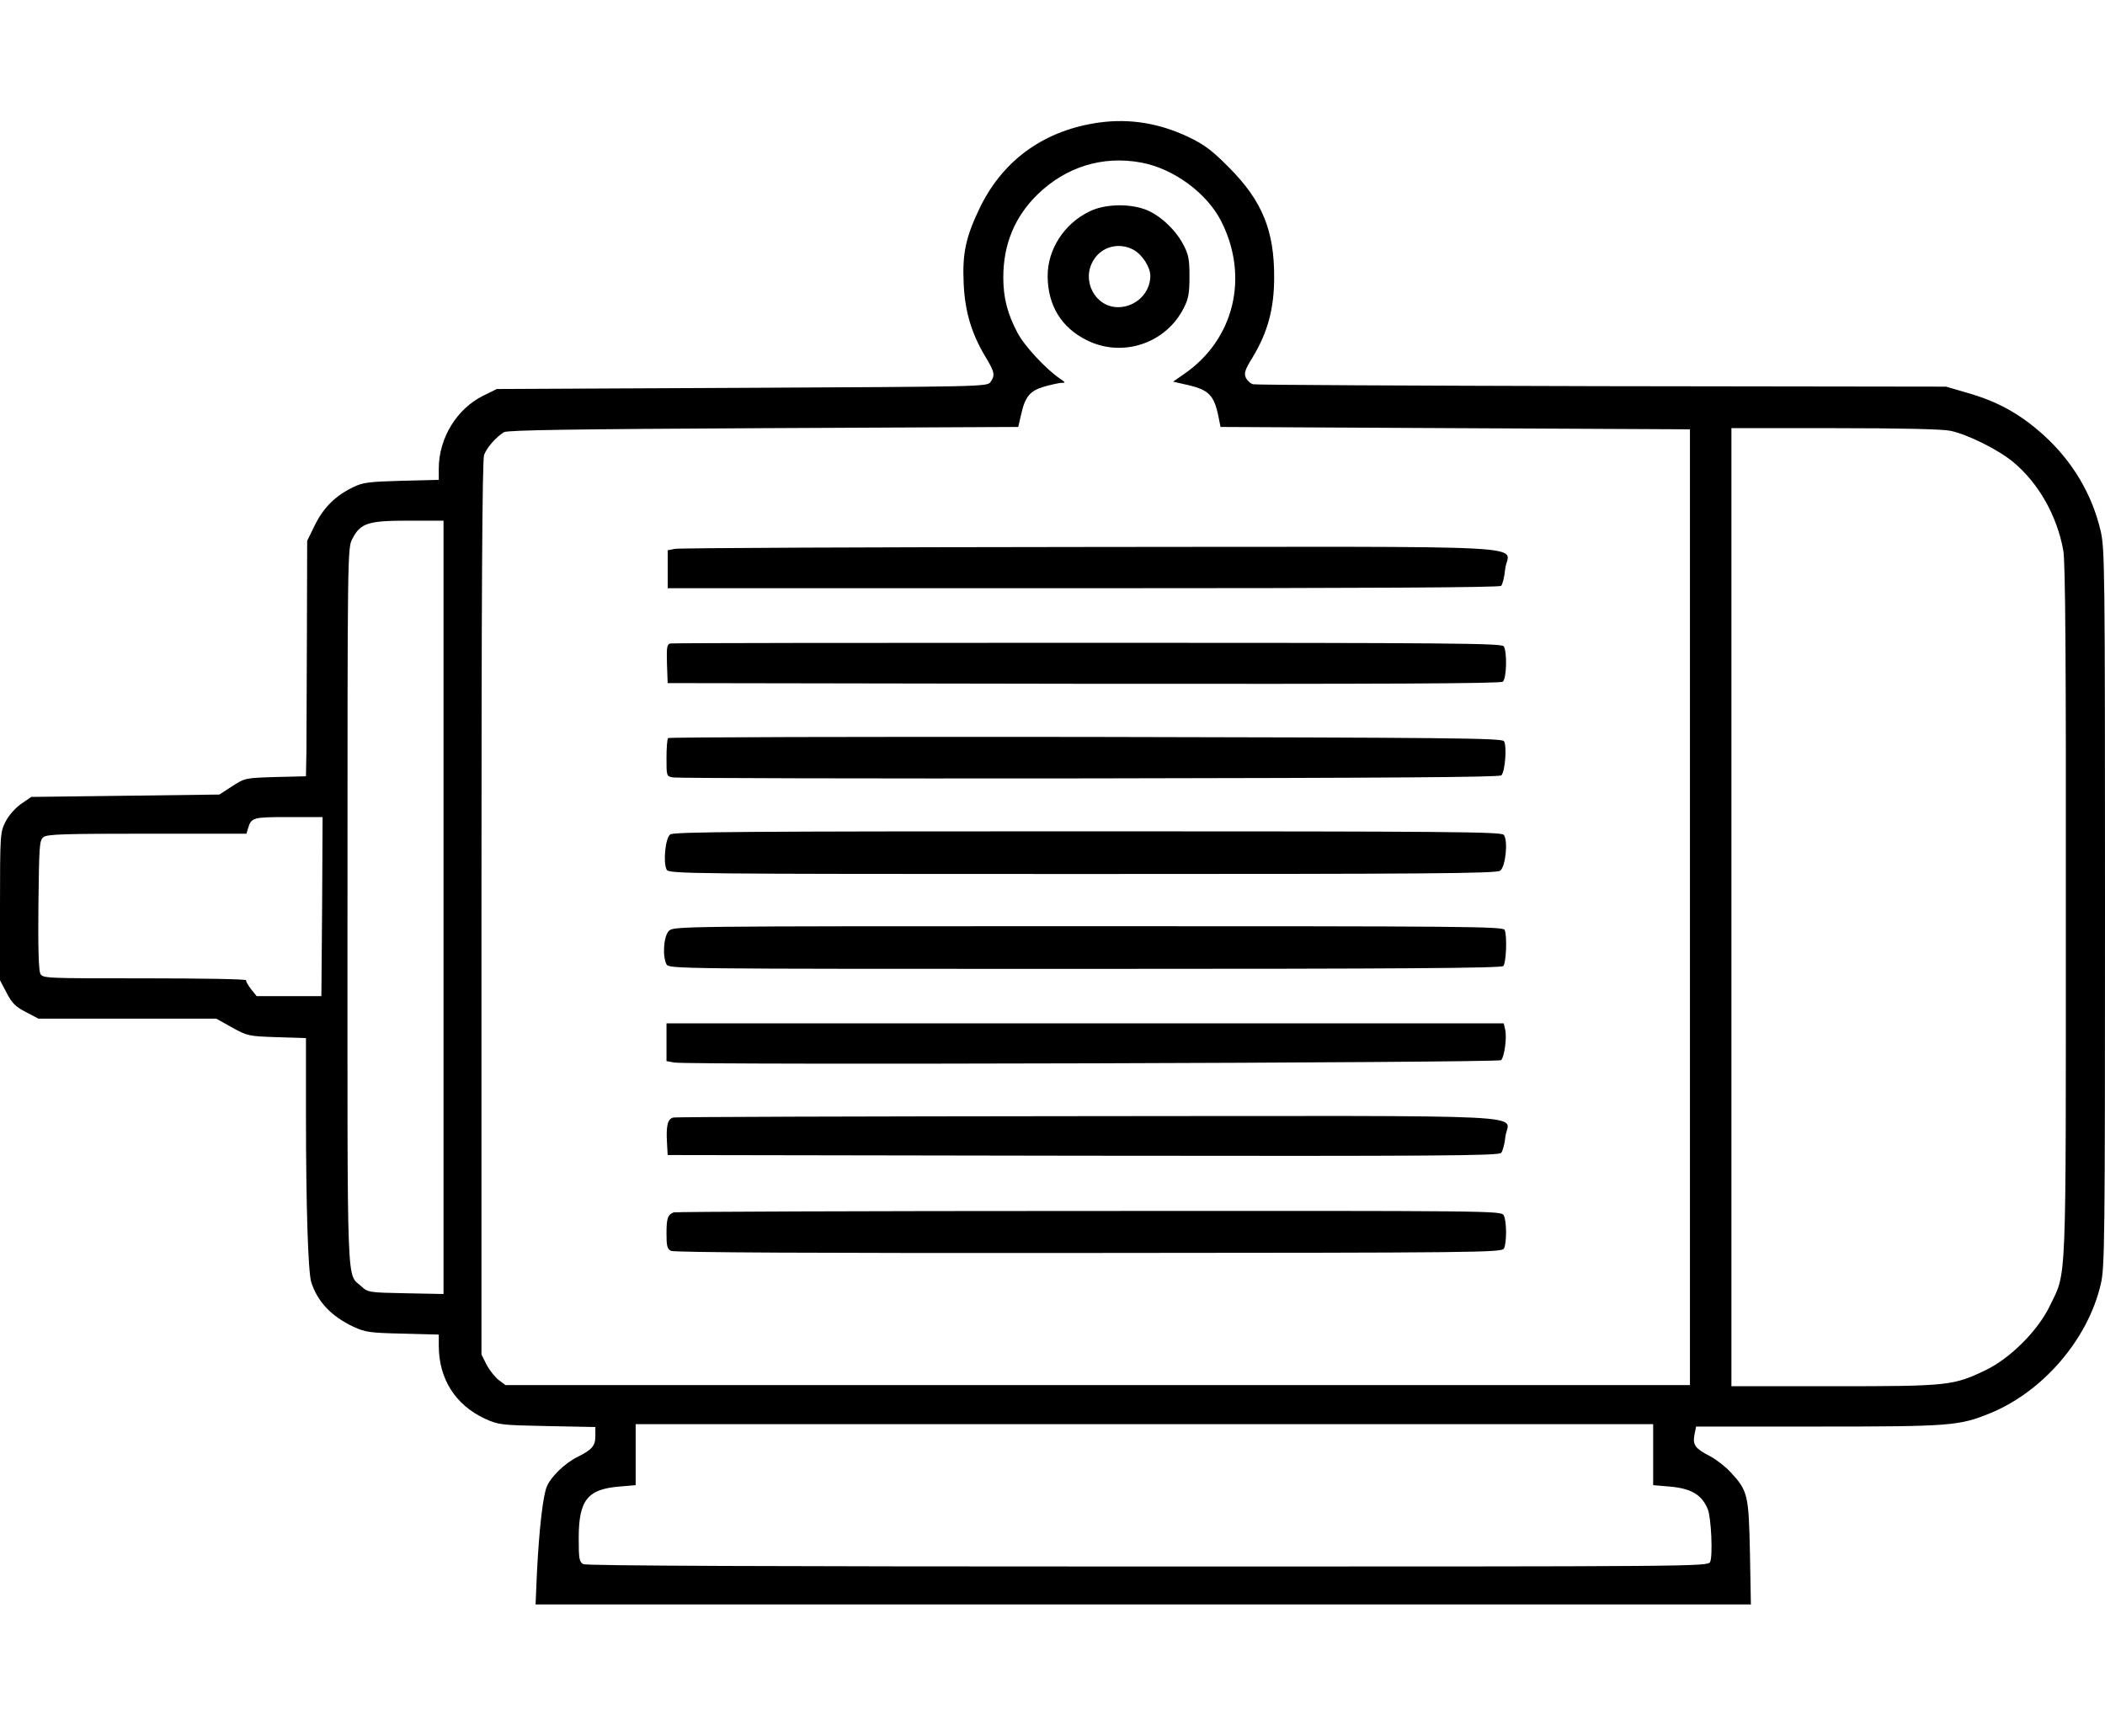
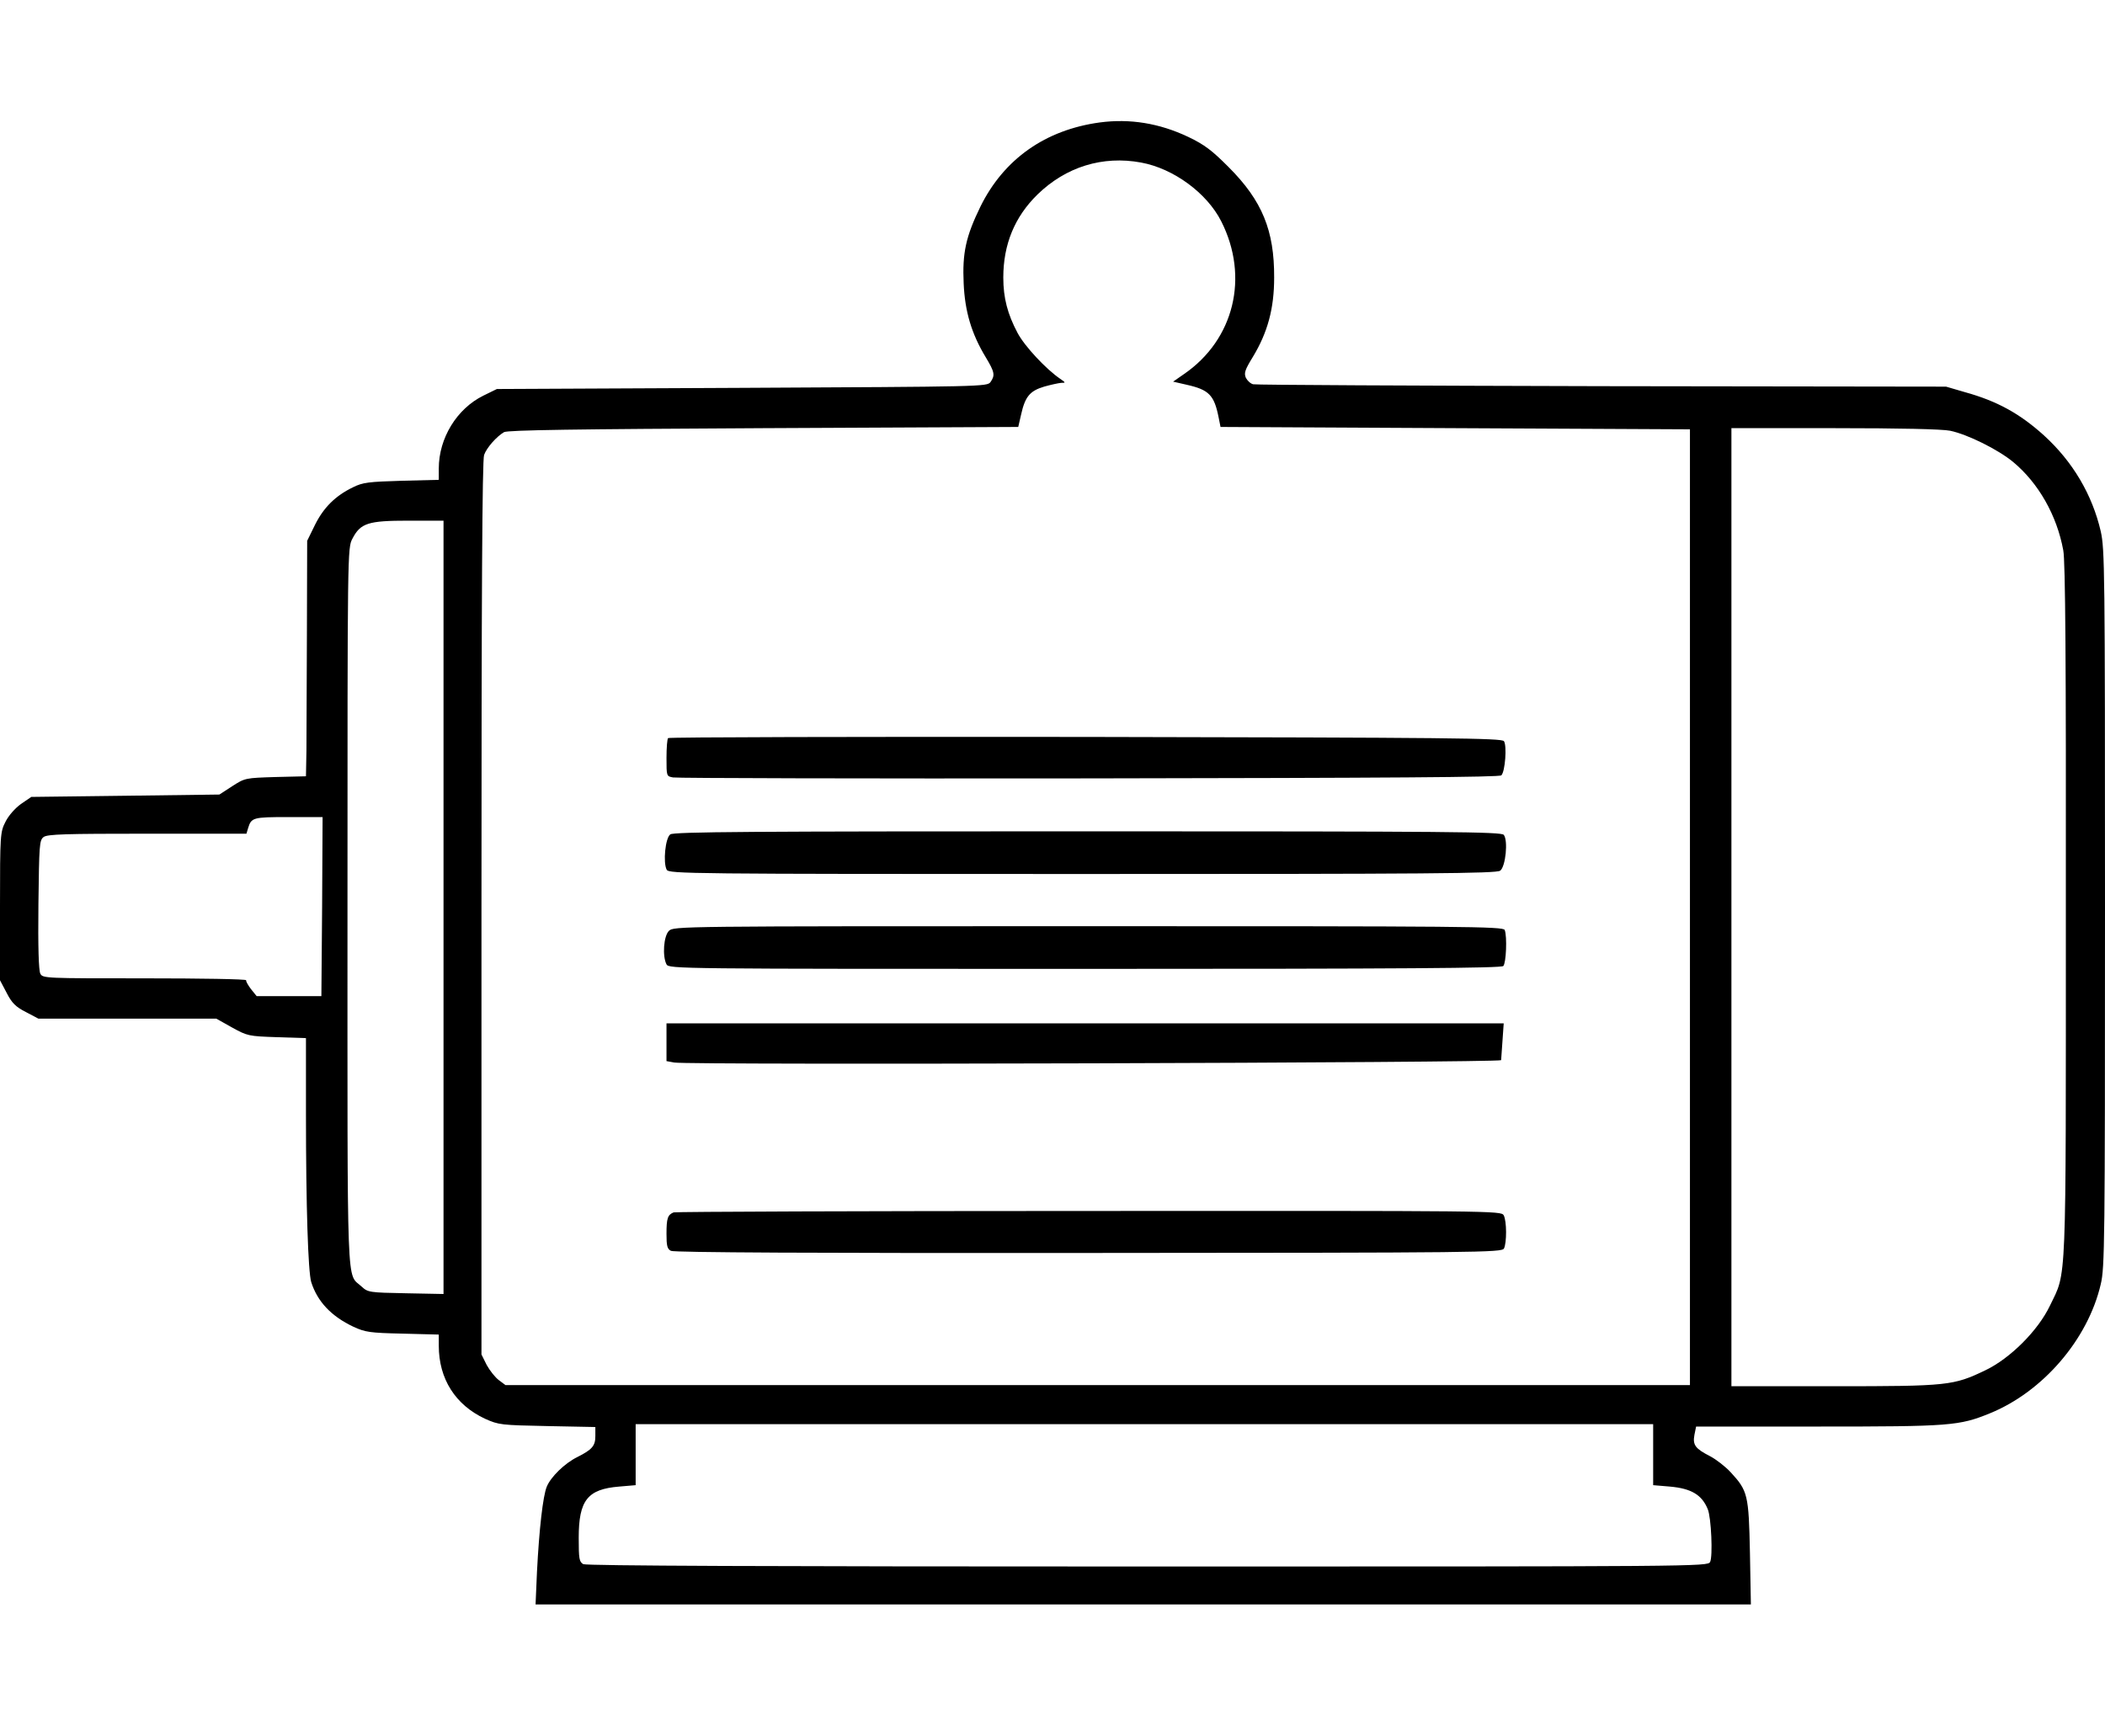
<svg xmlns="http://www.w3.org/2000/svg" width="40" height="33" viewBox="0 0 40 33" fill="none">
  <path d="M20.899 2.327C19.867 2.467 19.078 3.021 18.632 3.923C18.353 4.495 18.285 4.806 18.312 5.387C18.335 5.919 18.461 6.343 18.731 6.789C18.902 7.073 18.912 7.132 18.821 7.262C18.758 7.348 18.646 7.348 14.098 7.371L9.442 7.393L9.185 7.519C8.681 7.767 8.338 8.326 8.338 8.903V9.119L7.63 9.137C7.004 9.155 6.891 9.169 6.711 9.259C6.373 9.421 6.148 9.647 5.985 9.976L5.837 10.278L5.832 12.035C5.828 13 5.823 14.009 5.823 14.271L5.814 14.753L5.237 14.767C4.66 14.785 4.656 14.785 4.412 14.942L4.169 15.1L2.38 15.123L0.595 15.145L0.397 15.28C0.284 15.362 0.162 15.501 0.104 15.618C0.005 15.812 0 15.857 0 17.223V18.629L0.126 18.868C0.225 19.062 0.297 19.134 0.491 19.233L0.73 19.359H2.42H4.11L4.408 19.526C4.701 19.688 4.723 19.693 5.26 19.711L5.814 19.729V21.158C5.814 22.947 5.855 24.159 5.913 24.362C6.03 24.736 6.296 25.016 6.715 25.214C6.941 25.318 7.026 25.331 7.648 25.345L8.338 25.363V25.575C8.338 26.206 8.654 26.701 9.217 26.963C9.478 27.08 9.519 27.084 10.402 27.102L11.313 27.12V27.292C11.313 27.477 11.254 27.549 10.966 27.693C10.731 27.81 10.465 28.067 10.389 28.256C10.317 28.432 10.245 29.063 10.204 29.87L10.177 30.492H21.724H33.271L33.253 29.509C33.23 28.405 33.212 28.333 32.888 27.981C32.789 27.873 32.608 27.733 32.496 27.675C32.216 27.531 32.162 27.463 32.198 27.269L32.23 27.111H34.551C37.061 27.111 37.228 27.098 37.814 26.859C38.819 26.449 39.675 25.457 39.919 24.407C39.995 24.092 40 23.619 40 17.264C40 10.805 39.995 10.44 39.919 10.097C39.757 9.399 39.387 8.772 38.837 8.272C38.382 7.862 37.954 7.623 37.336 7.452L36.98 7.348L30.445 7.339C26.853 7.33 23.869 7.316 23.815 7.303C23.766 7.294 23.703 7.235 23.675 7.181C23.635 7.091 23.657 7.028 23.806 6.785C24.09 6.316 24.212 5.861 24.212 5.275C24.216 4.382 23.986 3.815 23.346 3.175C23.031 2.859 22.891 2.751 22.58 2.602C22.03 2.341 21.471 2.251 20.899 2.327ZM21.683 3.089C22.301 3.202 22.936 3.67 23.207 4.207C23.743 5.266 23.45 6.456 22.499 7.109L22.292 7.253L22.549 7.312C22.972 7.407 23.072 7.506 23.157 7.934L23.193 8.114L27.651 8.137L32.113 8.159V17.241V26.323H20.859H9.605L9.478 26.228C9.411 26.178 9.307 26.048 9.248 25.94L9.149 25.741V17.259C9.149 11.373 9.163 8.736 9.199 8.646C9.248 8.506 9.438 8.295 9.577 8.213C9.645 8.173 10.943 8.155 14.508 8.137L19.349 8.114L19.403 7.88C19.479 7.537 19.57 7.429 19.84 7.348C19.966 7.312 20.115 7.28 20.165 7.276C20.255 7.276 20.25 7.271 20.146 7.199C19.881 7.019 19.47 6.582 19.335 6.325C19.146 5.969 19.065 5.662 19.065 5.275C19.065 4.644 19.281 4.121 19.714 3.697C20.255 3.17 20.953 2.954 21.683 3.089ZM37.057 8.186C37.386 8.254 37.967 8.542 38.256 8.781C38.733 9.178 39.085 9.791 39.207 10.458C39.247 10.652 39.261 12.599 39.256 17.304C39.256 24.592 39.274 24.146 38.954 24.813C38.729 25.286 38.197 25.818 37.724 26.043C37.12 26.332 37.021 26.345 34.853 26.345H32.901V17.241V8.137H34.862C36.097 8.137 36.908 8.155 37.057 8.186ZM8.428 17.245V24.592L7.712 24.578C7.017 24.565 6.99 24.56 6.873 24.452C6.58 24.177 6.603 24.763 6.603 17.241C6.603 10.444 6.603 10.413 6.697 10.237C6.851 9.94 6.995 9.895 7.761 9.895H8.428V17.245ZM6.121 17.227L6.107 18.931H5.49H4.877L4.768 18.796C4.714 18.724 4.669 18.647 4.678 18.629C4.683 18.607 3.817 18.593 2.749 18.593C0.856 18.593 0.811 18.593 0.766 18.503C0.735 18.44 0.721 18.003 0.73 17.191C0.744 16.047 0.748 15.97 0.829 15.907C0.901 15.853 1.248 15.844 2.799 15.844H4.683L4.714 15.74C4.777 15.537 4.8 15.528 5.481 15.528H6.13L6.121 17.227ZM31.414 27.648V28.225L31.734 28.252C32.135 28.288 32.338 28.405 32.451 28.68C32.518 28.838 32.55 29.581 32.496 29.685C32.446 29.771 32.297 29.771 21.81 29.771C14.562 29.771 11.146 29.757 11.083 29.726C11.006 29.68 10.997 29.626 10.997 29.225C10.997 28.513 11.164 28.301 11.763 28.252L12.079 28.225V27.648V27.066H21.747H31.414V27.648Z" fill="black" />
-   <path d="M12.823 10.431L12.688 10.458V10.818V11.179H20.584C26.01 11.179 28.494 11.165 28.525 11.134C28.552 11.107 28.588 10.963 28.602 10.814C28.651 10.341 29.571 10.39 20.719 10.395C16.451 10.399 12.899 10.413 12.823 10.431Z" fill="black" />
-   <path d="M12.741 12.229C12.674 12.243 12.665 12.292 12.674 12.612L12.687 12.982L20.593 12.995C26.398 13 28.512 12.991 28.557 12.955C28.629 12.896 28.642 12.391 28.575 12.283C28.539 12.225 27.61 12.216 20.674 12.216C16.352 12.216 12.782 12.22 12.741 12.229Z" fill="black" />
  <path d="M12.696 14.027C12.678 14.041 12.665 14.212 12.665 14.406C12.665 14.753 12.665 14.753 12.791 14.775C12.858 14.789 16.414 14.798 20.696 14.793C26.429 14.784 28.493 14.771 28.529 14.735C28.602 14.663 28.637 14.171 28.579 14.086C28.538 14.027 27.596 14.018 20.628 14.005C16.284 14 12.71 14.009 12.696 14.027Z" fill="black" />
-   <path d="M12.665 19.81V20.166L12.813 20.193C13.088 20.243 28.475 20.198 28.525 20.148C28.588 20.085 28.637 19.711 28.602 19.567L28.574 19.449H20.619H12.665V19.81Z" fill="black" />
-   <path d="M12.791 21.239C12.687 21.266 12.656 21.396 12.674 21.707L12.687 21.951L20.579 21.964C27.389 21.973 28.48 21.964 28.525 21.91C28.557 21.874 28.593 21.734 28.606 21.604C28.651 21.162 29.539 21.207 20.674 21.212C16.378 21.216 12.832 21.225 12.791 21.239Z" fill="black" />
+   <path d="M12.665 19.81V20.166L12.813 20.193C13.088 20.243 28.475 20.198 28.525 20.148L28.574 19.449H20.619H12.665V19.81Z" fill="black" />
  <path d="M12.8 23.041C12.687 23.087 12.665 23.154 12.665 23.447C12.665 23.677 12.678 23.735 12.75 23.772C12.804 23.803 15.531 23.817 20.683 23.812C28.142 23.808 28.538 23.803 28.579 23.727C28.633 23.618 28.633 23.208 28.574 23.096C28.525 23.01 28.394 23.01 20.696 23.014C16.392 23.014 12.836 23.028 12.8 23.041Z" fill="black" />
-   <path d="M20.706 4.017C20.223 4.247 19.903 4.743 19.908 5.252C19.912 5.807 20.169 6.226 20.651 6.465C21.332 6.807 22.166 6.523 22.499 5.843C22.585 5.676 22.603 5.563 22.603 5.252C22.603 4.928 22.585 4.833 22.481 4.639C22.328 4.351 22.013 4.062 21.738 3.972C21.418 3.864 20.98 3.882 20.706 4.017ZM21.539 4.747C21.706 4.838 21.859 5.076 21.859 5.243C21.859 5.568 21.58 5.838 21.246 5.838C20.809 5.838 20.543 5.329 20.778 4.946C20.935 4.684 21.264 4.599 21.539 4.747Z" fill="black" />
  <path d="M12.737 15.857C12.642 15.925 12.597 16.394 12.669 16.529C12.71 16.606 13.088 16.61 20.566 16.61C27.137 16.61 28.435 16.601 28.507 16.547C28.611 16.47 28.66 15.97 28.575 15.866C28.525 15.808 27.588 15.799 20.669 15.799C14.274 15.799 12.805 15.808 12.737 15.857Z" fill="black" />
  <path d="M12.71 17.692C12.611 17.791 12.584 18.169 12.665 18.327C12.714 18.413 12.85 18.413 20.611 18.413C26.695 18.413 28.525 18.399 28.566 18.359C28.62 18.305 28.642 17.8 28.593 17.674C28.566 17.606 27.831 17.602 20.683 17.602C12.859 17.602 12.8 17.602 12.71 17.692Z" fill="black" />
</svg>